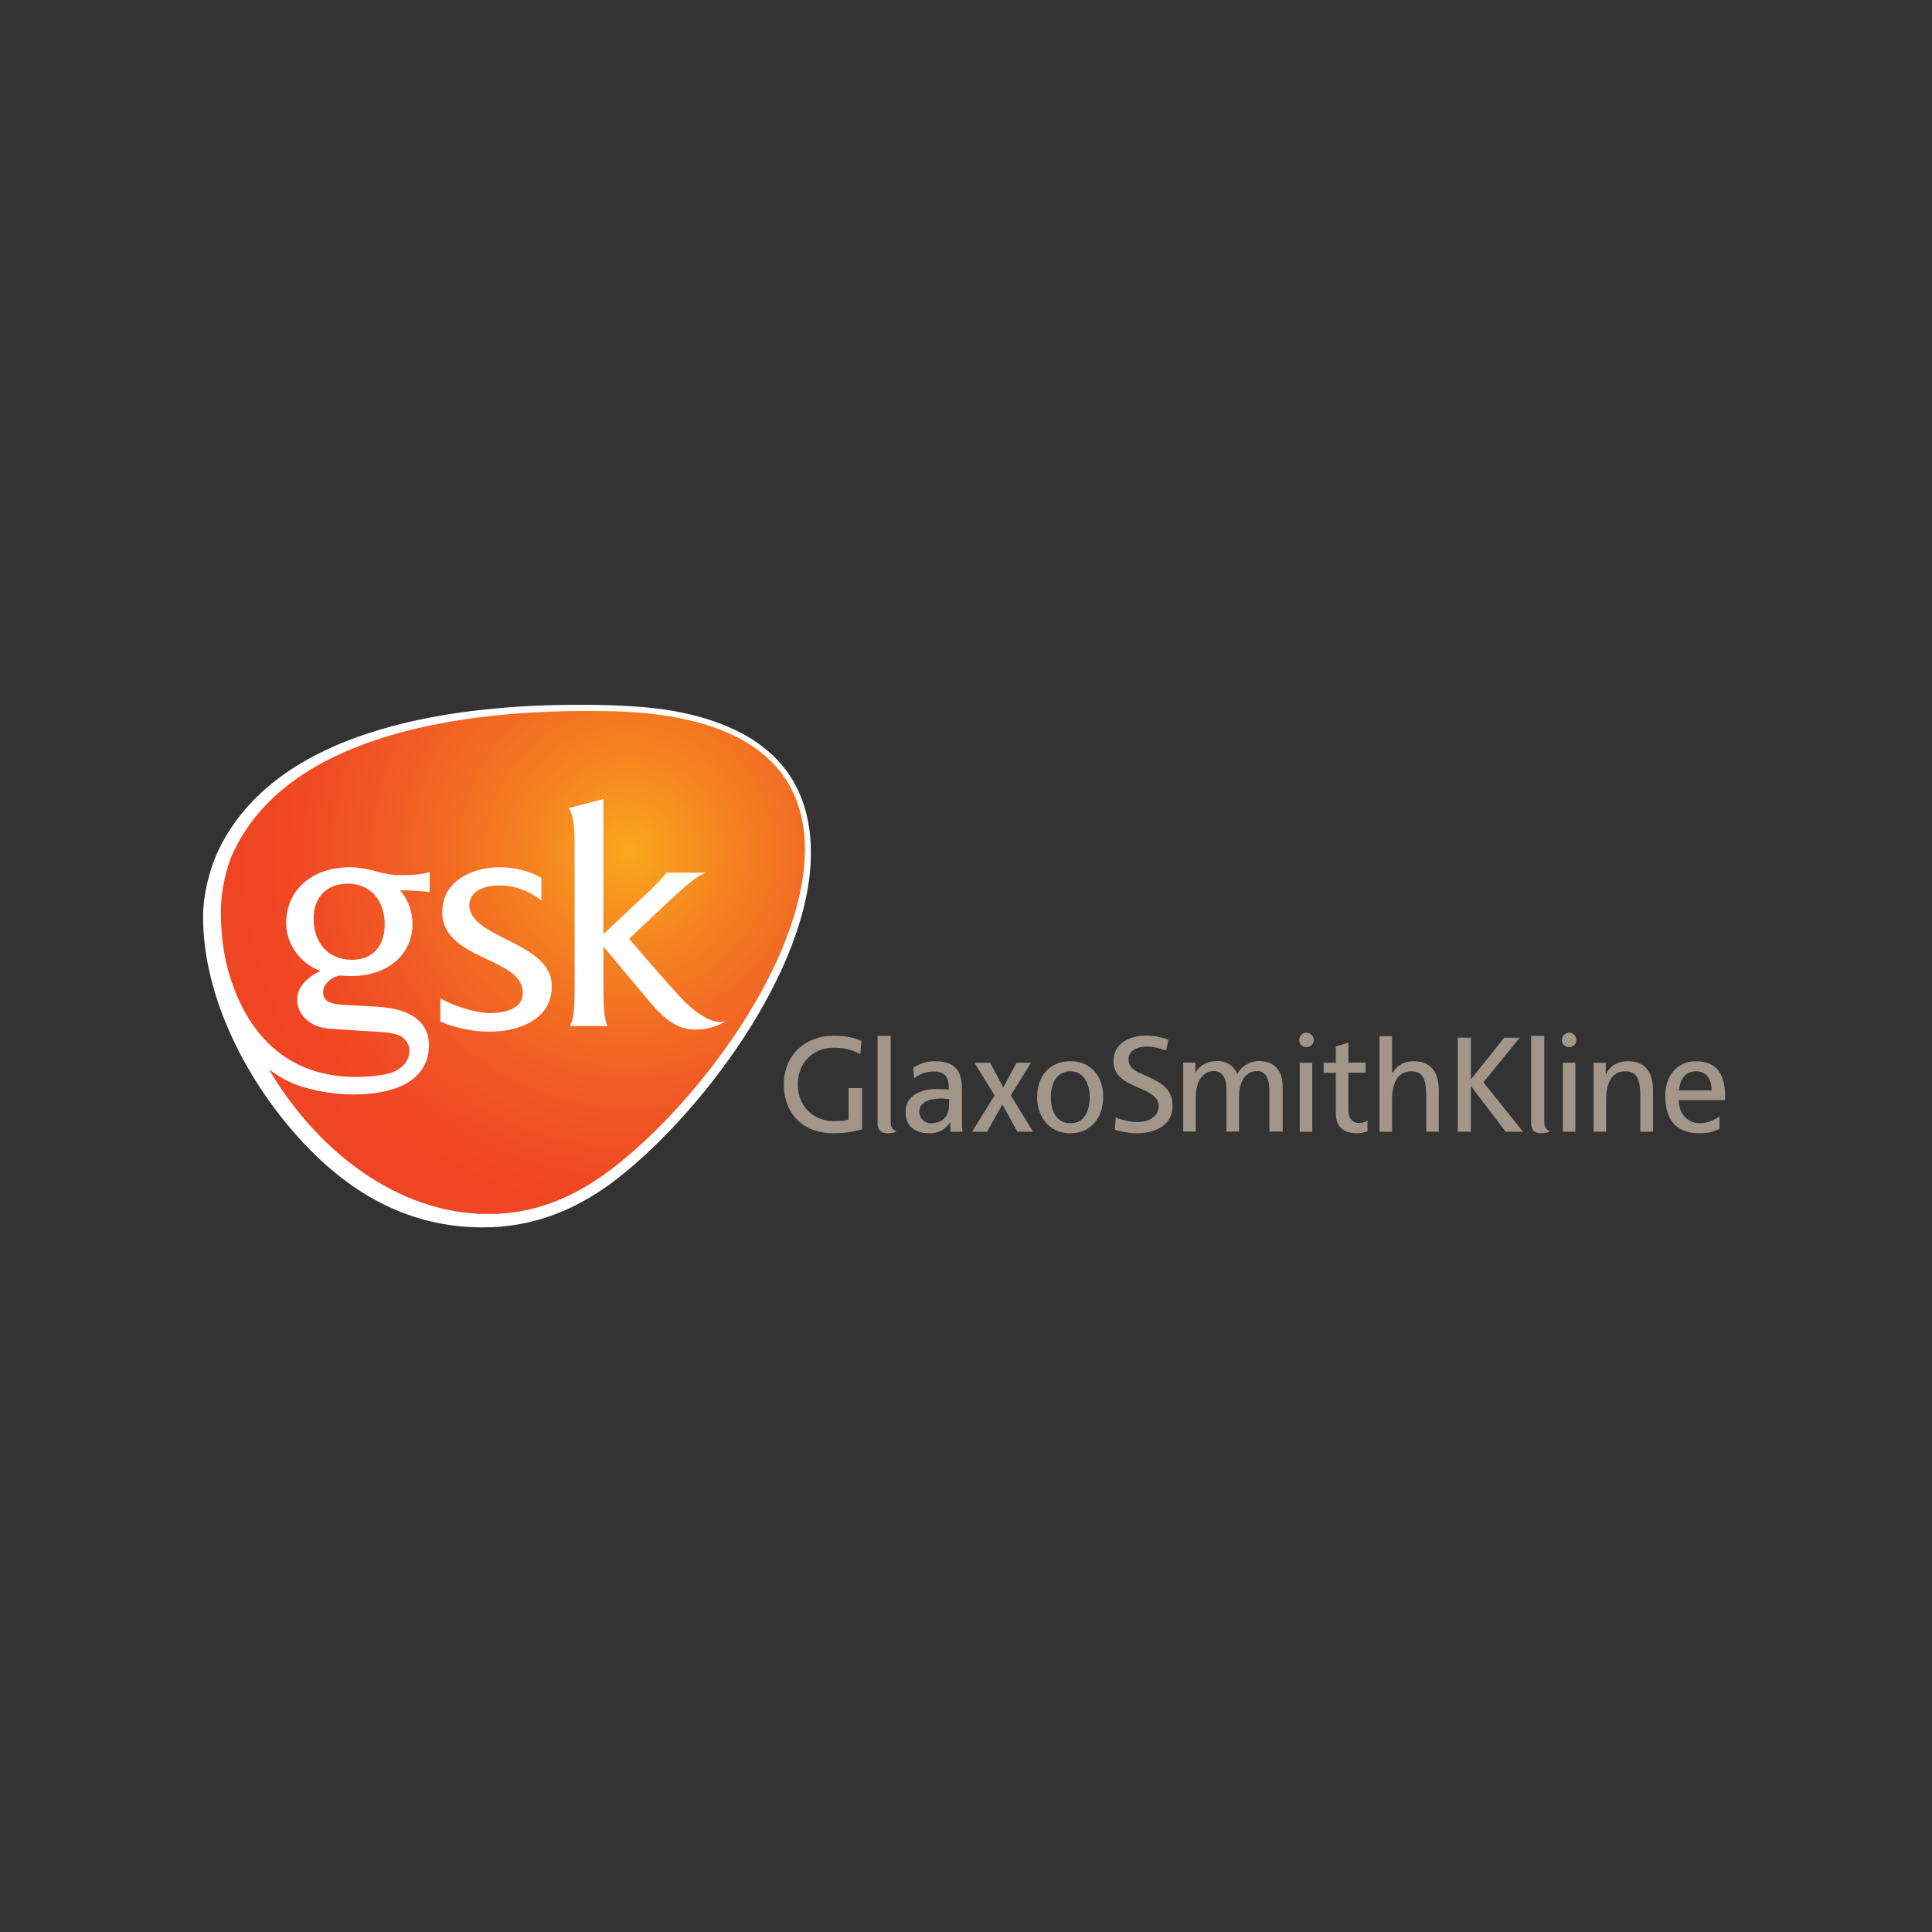
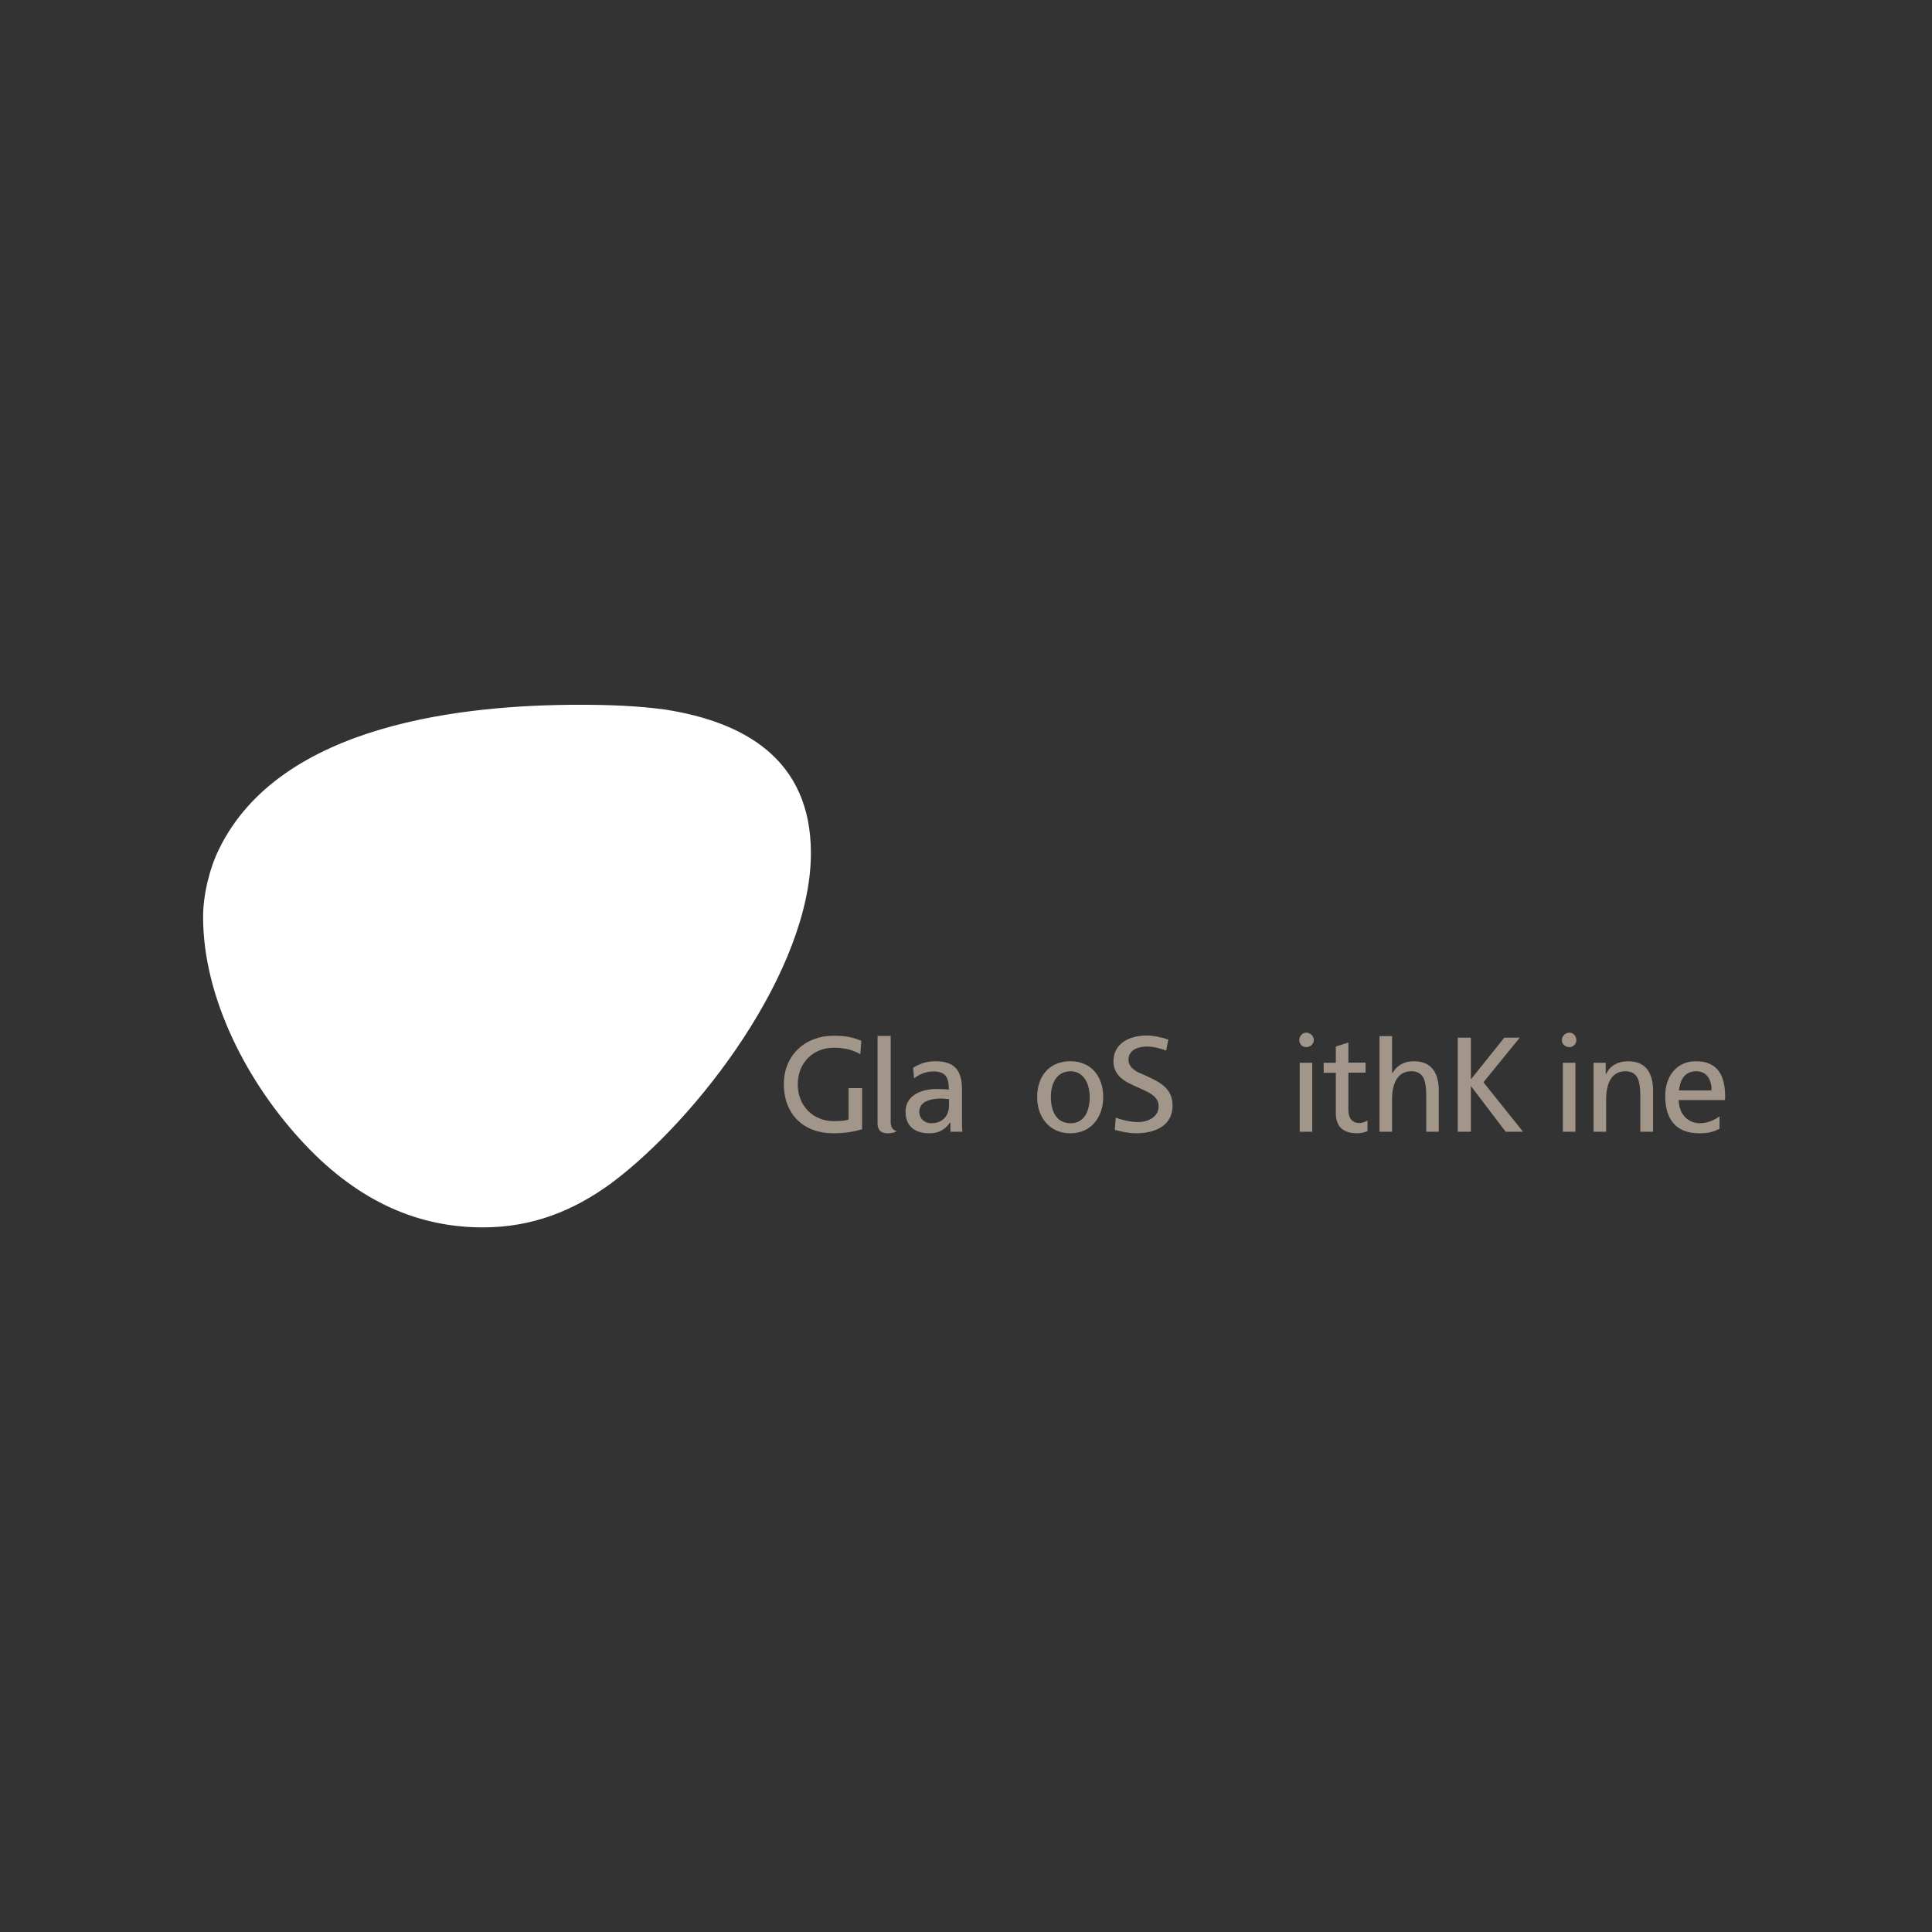
<svg xmlns="http://www.w3.org/2000/svg" xmlns:xlink="http://www.w3.org/1999/xlink" version="1.1" id="Layer_1" x="0px" y="0px" viewBox="0 0 1000 1000" style="enable-background:new 0 0 1000 1000;" xml:space="preserve">
  <rect x="0" y="0" width="1000" height="1000" fill="#333333" stroke="none" />
  <style type="text/css">
	.st0{fill:#FFFFFF;}
	.st1{clip-path:url(#SVGID_2_);fill:url(#rect2409_1_);}
	.st2{fill:#A29589;}
</style>
  <g id="layer1" transform="translate(-416.301, -665.763)">
    <g id="g2449" transform="translate(417.921, 667.152)">
      <path id="path2384" class="st0" d="M418.1,440.2c0-48.7-34.6-67.9-75.3-74.3c-14.4-2-30-2.5-44.4-2.5    c-58.1,0-154.8,9.2-186.7,74.8c-4.9,10-8.2,23.7-8.2,35c0,41.6,22.7,86.1,52.8,117.9c28.3,29.9,59.1,42.8,92,42.8    c25.5,0,46.8-8.5,66.4-22.8C359.6,577.6,418.1,500.9,418.1,440.2" />
      <g id="g2386">
        <g>
          <defs>
            <path id="SVGID_1_" d="M160.7,474c0,12,7,21.4,19.8,21.4c11.2,0,17-7.6,17-18.3c0-11.7-6.7-21.1-19.2-21.1       C167.3,456,160.7,463.3,160.7,474 M269,512.4c0-8.6-9.1-12.8-19-17.5c-11-5.2-22.7-10.9-22.7-24.2c0-16.2,15.6-23.2,29.7-23.2       c7.6,0,15.1,1.8,21.6,5.5v11.7c-6.3-5-13.8-7.8-21.9-7.8c-7.8,0-15.4,3.1-15.4,10.2c0,8.3,9.9,13.1,20.3,18.3       c11,5.5,22.4,11.7,22.4,23.7c0,17.5-17.5,23.5-32.1,23.5c-9.1,0-17.2-1.8-25.6-5.2v-12c8.6,4.7,19.3,7.6,26.1,7.6       C259.8,522.8,269,521,269,512.4 M295.8,509.3V437c0-11.7-0.8-17-3.1-20.1l18-4.7v69.9l23.7-22.2c0,0,4.7-4.2,8.9-9.6h20.6       c-1,0.3-4.7,1.1-17.7,13.3L324,484.5c0,0,13.3,15.7,25.8,29.5c9.6,10.4,17,13.6,21.4,13.6c0.8,0,1.8-0.3,2.6-0.5       c-3.9,2.9-9.6,4.4-15.9,4.4c-8.1,0-14.9-4.4-23.2-14.3c-13.3-15.9-24-28.7-24-28.7v20.9c0,14.6,0.8,16.9,2.1,20.3h-19.3       C295,525.4,295.8,523.9,295.8,509.3 M119.7,438.6c-4.4,8.9-7,21.4-7,31.8c0,15.9,2.4,30.3,9.1,45.4       c11.5,25.6,32.1,40.2,60.3,40.2c7.8,0,14.9-0.8,19.3-2.3c4.4-1.8,8.9-5.2,8.9-11.5c0-3.1-2.3-6.5-5.7-7.8       c-3.6-1.3-6.8-1.6-16.4-2.1c-9.7-0.5-13.1-0.8-19.8-1.3c-10.7-1-16.2-8.1-16.2-14.9c0-6,4.2-11.2,12-14.9       c-10.4-3.9-17.7-13.8-17.7-25c0-16.2,12.6-28.7,33.1-28.7c4.4,0,9.6,1,14.1,2.3c3.7,1,7.6,1.8,11.7,1.8c5,0,10.7-0.2,15.4-1.6       v10.4c-2.6-0.5-11-1-15.4-1c4.2,4.7,6.5,11.2,6.5,17.5c0,14.6-11.5,26.9-31.8,26.9c-1.7,0-3.6-0.1-5.8-0.3       c-2.1,0.4-4,1.3-5.5,2.6c-2.2,1.8-3.2,4.1-3.2,6.1c0,3.4,1.8,6,10.2,6.5l18,1c17.5,1,26.9,8.1,26.6,20.6       c-0.5,14.4-12,24.8-39.7,24.8c-7.3,0-17-1.3-25.6-3.9c-6.3-1.8-12.3-5.2-17.5-9.1c23.5,40.2,65.2,74.9,113.5,74.9       c23.5,0,43.6-8.3,62.4-22.2C358.2,571.4,415,496.5,415,438.3c0-43.6-31.6-62.9-71.2-69.1c-14.4-2.3-27.4-2.6-41.7-2.6       C242.1,366.6,149.5,377,119.7,438.6" />
          </defs>
          <clipPath id="SVGID_2_">
            <use xlink:href="#SVGID_1_" style="overflow:visible;" />
          </clipPath>
          <radialGradient id="rect2409_1_" cx="50.591" cy="802.405" r="6.47" gradientTransform="matrix(31.556 0 0 31.556 -1272.305 -24881.475)" gradientUnits="userSpaceOnUse">
            <stop offset="0" style="stop-color:#FAA81B" />
            <stop offset="5.010000e-02" style="stop-color:#F9A01F" />
            <stop offset="0.26" style="stop-color:#F58220" />
            <stop offset="0.465" style="stop-color:#F26A24" />
            <stop offset="0.661" style="stop-color:#F15725" />
            <stop offset="0.844" style="stop-color:#F04923" />
            <stop offset="1" style="stop-color:#EF4523" />
          </radialGradient>
-           <rect id="rect2409" x="112.7" y="366.6" class="st1" width="302.4" height="260.3" />
        </g>
      </g>
-       <path id="path2411" class="st2" d="M884.3,563h-16.9c0.5-4.4,2.3-9.9,8.9-9.9C881.9,553.1,884.3,557.5,884.3,563 M891.2,568    c0.1-0.5,0.1-1.3,0.1-1.9c0-10.5-3.7-18.2-15.1-18.2c-9.9,0-15.9,7.6-15.9,18c0,11.7,5.2,19.3,17.7,19.3c6,0,8.1-1.3,10.4-2.3    v-6.5c-1.6,1.3-5.7,3.6-10.2,3.6c-6.3,0-10.9-5-10.9-12L891.2,568L891.2,568z" />
+       <path id="path2411" class="st2" d="M884.3,563h-16.9c0.5-4.4,2.3-9.9,8.9-9.9C881.9,553.1,884.3,557.5,884.3,563 M891.2,568    c0.1-0.5,0.1-1.3,0.1-1.9c0-10.5-3.7-18.2-15.1-18.2c-9.9,0-15.9,7.6-15.9,18c0,11.7,5.2,19.3,17.7,19.3c6,0,8.1-1.3,10.4-2.3    v-6.5c-1.6,1.3-5.7,3.6-10.2,3.6c-6.3,0-10.9-5-10.9-12L891.2,568z" />
      <path id="path2413" class="st2" d="M854,584.4v-21.1c0-9.6-3.9-15.4-13-15.4c-5,0-9.4,2.3-11.2,6.5h-0.3v-5.7h-6.3v35.7h6.5V568    c0-8.9,2.9-15.1,10.4-14.9c5.7,0.3,7.3,4.4,7.3,12.8v18.5H854z" />
      <path id="path2415" class="st2" d="M814.3,537c0-2.1-1.6-3.9-3.6-3.9c-2.1,0-3.9,1.8-3.9,3.9c0,2.1,1.8,3.6,3.9,3.6    C812.7,540.6,814.3,539,814.3,537 M813.8,548.7h-6.5v35.7h6.5V548.7z" />
-       <path id="path2417" class="st2" d="M800.8,584.1c-2.6-0.8-3.1-2.6-3.1-5v-44.3h-6.8V580c0,3.4,1.6,5.2,5.2,5.2    C798.4,585.2,799.8,584.7,800.8,584.1" />
      <polygon id="polygon2419" class="st2" points="786.7,584.4 766.2,558.8 785,535.7 777,535.7 759.7,557.3 759.7,535.7 752.9,535.7     752.9,584.4 759.7,584.4 759.7,560.7 777.7,584.4   " />
      <path id="path2421" class="st2" d="M743.1,584.4v-21.1c0-9.6-3.9-15.4-13-15.4c-4.9,0-8.6,2.1-10.9,6h-0.3v-19h-6.5v49.5h6.5V568    c0-8.9,2.9-15.1,10.4-14.9c5.7,0.3,7.3,4.4,7.3,12.8v18.5H743.1z" />
      <path id="path2423" class="st2" d="M706.2,584.1v-5.5c-1,0.5-2.3,1.3-4.4,1.3c-3.1,0-5.5-2.3-5.5-6.5v-19.6h8.9v-5.2h-8.9v-10.4    l-6.5,2.1v8.4h-6.3v5.2h6.3v20.9c0,7.3,4.2,10.4,11,10.4C702.8,585.2,704.9,584.7,706.2,584.1" />
      <path id="path2425" class="st2" d="M678.4,537c0-2.1-1.8-3.9-3.9-3.9c-2.1,0-3.6,1.8-3.6,3.9c0,2.1,1.6,3.6,3.6,3.6    C676.6,540.6,678.4,539,678.4,537 M677.6,548.7h-6.5v35.7h6.5V548.7z" />
-       <path id="path2427" class="st2" d="M662.3,584.4v-23c0-7.8-3.4-13.6-12.5-13.6c-3.1,0-8.6,1.8-11,6.8c-1.8-4.7-6-6.8-10.2-6.8    c-5.2,0-8.9,1.8-11.5,6v-5.2h-6.3v35.7h6.5v-18c0-6.8,2.9-13.3,9.4-13.3c5.5,0,6.5,5.5,6.5,9.9v21.4h6.5v-18    c0-6.8,2.6-13.3,9.4-13.3c5.2,0,6.3,5.5,6.3,9.9v21.4H662.3L662.3,584.4z" />
      <path id="path2429" class="st2" d="M605.3,570.8c0-9.9-8.3-12.8-15.6-16.2c-1.3-0.5-2.6-1-3.6-1.8c-2.1-1.3-3.6-3.1-3.6-5.7    c0-5.2,5.2-6.8,9.6-6.8c3.5,0,7.2,1.1,9.9,2.1l1.1-5.7c-3.7-1.3-7.8-2.1-11.2-2.1c-9.9,0-17.2,4.7-17.2,13.3    c0,9.4,9.1,11.7,15.6,14.9c3.6,1.6,7.8,3.9,7.8,8.3c0,6.3-6.5,8.3-10.7,8.3c-3.9,0-8.7-1.2-11.5-2.3l-0.5,6.3    c2.9,0.9,7.6,1.8,10.8,1.8C596.8,585.2,605.3,581,605.3,570.8" />
-       <polygon id="polygon2431" class="st2" points="533.1,584.4 521.6,565.6 532,548.7 524.5,548.7 517.7,561.5 510.9,548.7     502.8,548.7 513.2,565.6 501.5,584.4 509.3,584.4 517.2,570.3 525,584.4   " />
      <path id="path2433" class="st2" d="M462.5,584.1c-2.6-0.8-3.1-2.6-3.1-5v-44.3h-6.8V580c0,3.4,1.6,5.2,5.2,5.2    C460.2,585.2,461.7,584.7,462.5,584.1" />
      <path id="path2435" class="st2" d="M444.6,583.1v-21.3h-7v16.3c-1.8,0.5-3.1,0.8-7.8,0.8c-10.2,0-18.5-7.6-18.5-19    c0-10.9,7.6-19,18.8-19c6,0,10.7,1.6,13.6,3.4l0.5-7c-4.2-1.6-7.3-2.6-14.3-2.6c-14.9,0-25.8,10.2-25.8,25    c0,15.7,10.2,25.5,25.6,25.5C437.3,585.2,441.7,583.9,444.6,583.1" />
      <path id="path2437" class="st2" d="M569.4,566.4c0-10.7-6.3-18.5-17-18.5c-10.9,0-17.2,7.8-17.2,18.5c0,10.4,6.3,18.8,17.2,18.8    C563.2,585.2,569.4,576.8,569.4,566.4 M562.4,566.4c0,6.5-2.3,13.6-9.9,13.6c-7.8,0-10.2-7-10.2-13.6c0-6.8,2.9-13.3,10.2-13.3    C559.3,553.1,562.4,559.6,562.4,566.4" />
      <path id="path2439" class="st2" d="M496.6,584.4c-0.3-1.1-0.3-2.9-0.3-7.1v-14.8c0-9.7-3.7-14.6-13.8-14.6    c-4.7,0-8.1,1.3-11.5,3.4l0.5,5.5c2.6-2.1,6-3.6,9.9-3.6c6.5,0,8.1,3.1,8.1,9.4c-2.6-0.3-4.2-0.3-6.8-0.3    c-6.8,0-15.6,2.9-15.6,11.7c0,7.8,5,11.2,12.5,11.2c6,0,9.1-3.4,10.4-5.5h0.3v4.7H496.6z M489.6,570.6c0,5.2-2.9,9.4-9.4,9.4    c-2.9,0-6-2.1-6-6c0-6.2,8.1-6.8,11.5-6.8c1.6,0,2.6,0.3,3.9,0.3V570.6L489.6,570.6z" />
    </g>
  </g>
</svg>